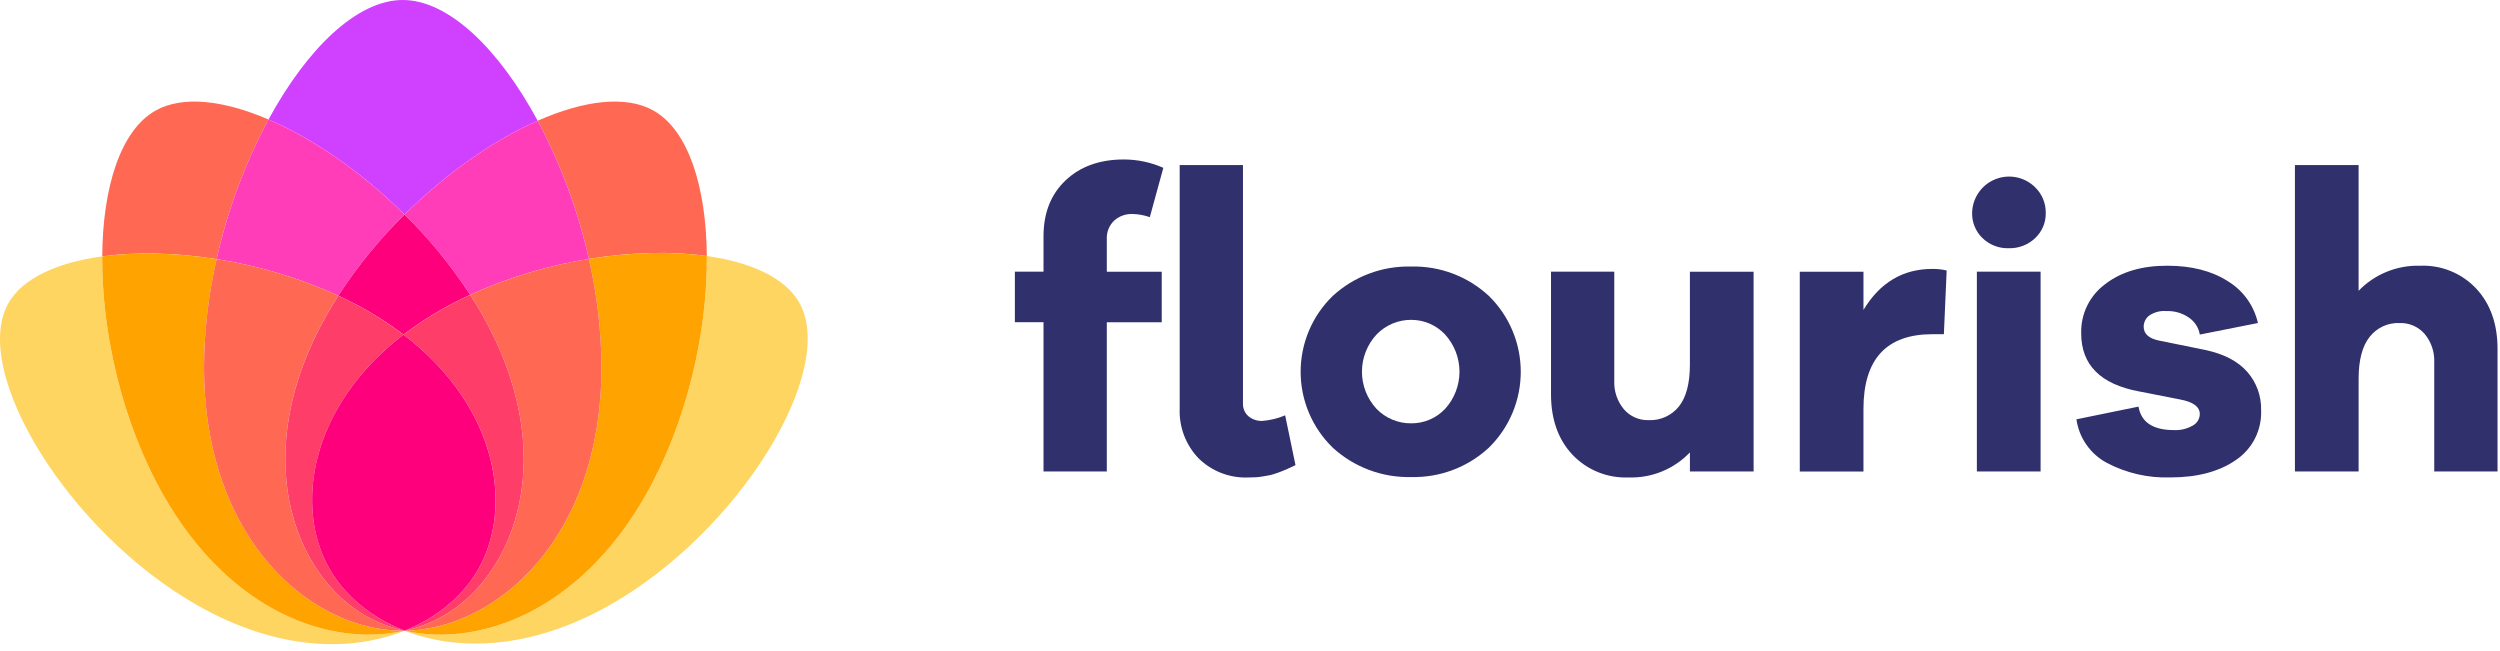
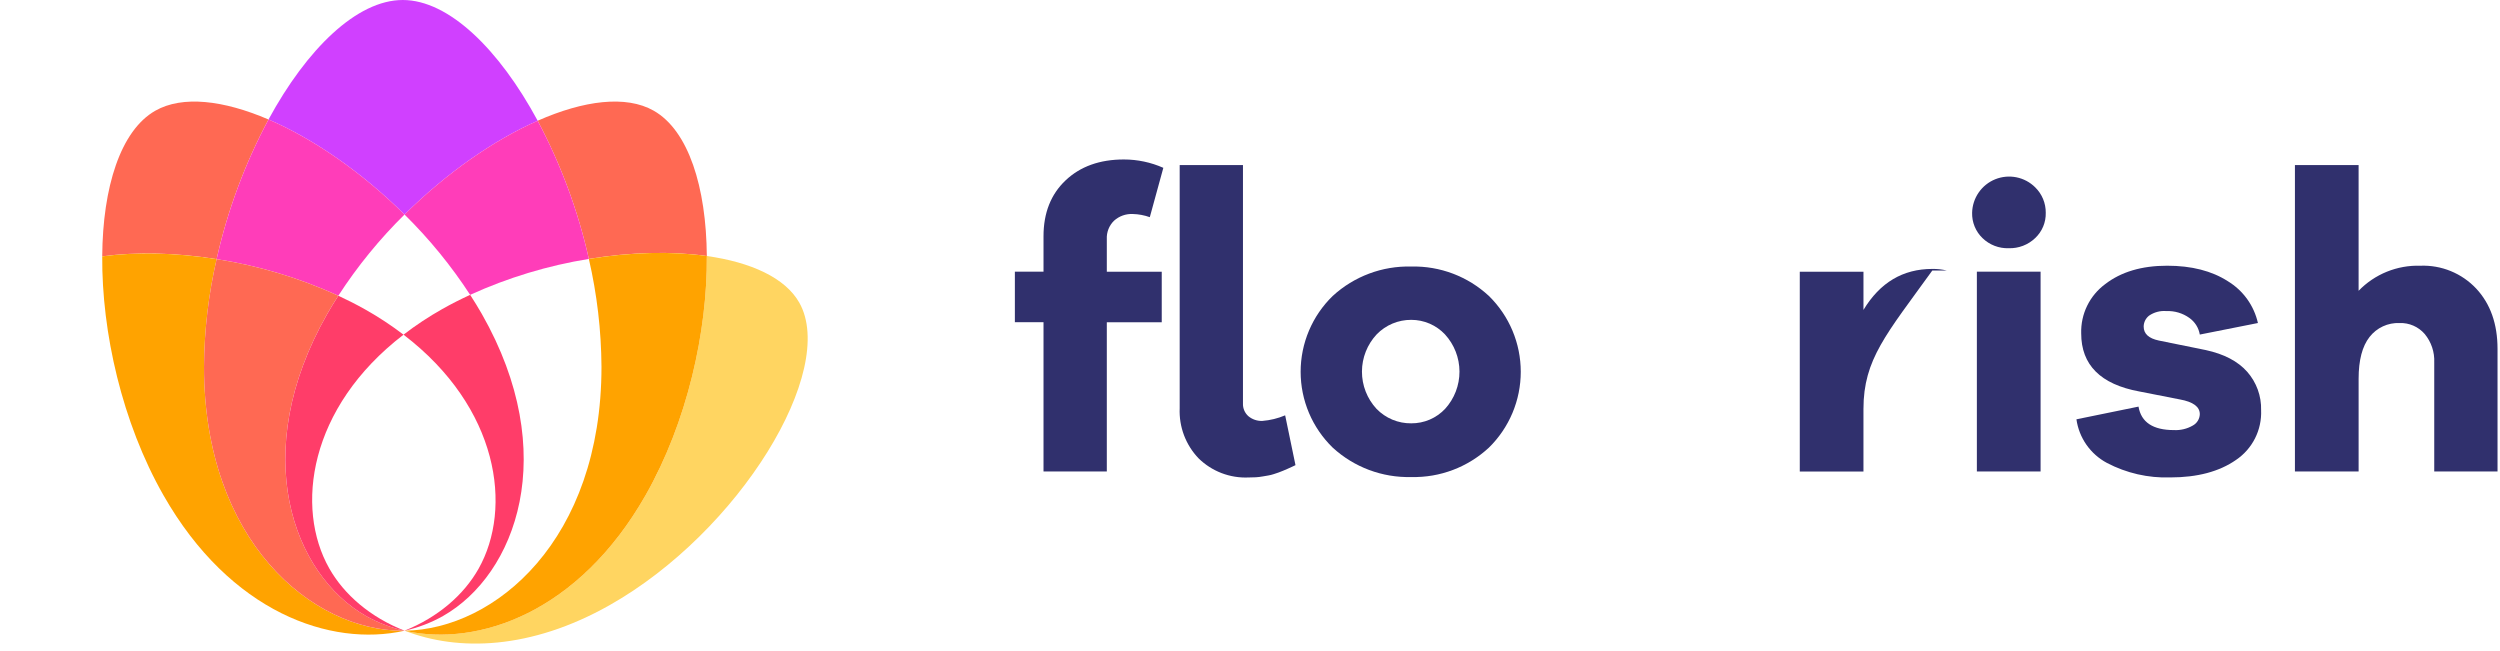
<svg xmlns="http://www.w3.org/2000/svg" width="269" height="70" viewBox="0 0 269 70" fill="none">
  <path d="M119.864 23.755C119.604 24.01 119.4 24.317 119.267 24.657C119.135 24.997 119.075 25.361 119.093 25.725V29.237H125.003V34.675H119.093V50.733H112.282V34.672H109.2V29.234H112.282V25.423C112.282 22.91 113.075 20.904 114.66 19.405C116.245 17.907 118.337 17.158 120.936 17.159C122.396 17.16 123.84 17.466 125.175 18.058L123.719 23.368C123.127 23.157 122.506 23.041 121.877 23.026C121.136 22.994 120.413 23.256 119.864 23.755V23.755ZM139.394 50.05C139.337 50.076 139.202 50.141 138.988 50.242C138.773 50.342 138.616 50.412 138.516 50.456L138.067 50.648C137.867 50.734 137.702 50.799 137.574 50.841L137.062 51.013C136.866 51.079 136.665 51.129 136.462 51.163C136.276 51.191 136.069 51.227 135.84 51.269C135.6 51.313 135.357 51.342 135.113 51.355C134.858 51.369 134.598 51.376 134.341 51.376C133.353 51.42 132.366 51.26 131.441 50.906C130.517 50.552 129.675 50.012 128.969 49.32C128.283 48.605 127.749 47.758 127.399 46.831C127.049 45.904 126.891 44.915 126.934 43.925V17.758H133.743V43.407C133.732 43.664 133.778 43.921 133.878 44.157C133.978 44.395 134.13 44.606 134.321 44.778C134.746 45.134 135.288 45.316 135.842 45.29C136.682 45.221 137.506 45.018 138.283 44.69L139.394 50.05Z" fill="#30306D" />
  <path d="M160.208 31.847C161.293 32.91 162.155 34.18 162.743 35.581C163.331 36.981 163.634 38.485 163.634 40.005C163.634 41.524 163.331 43.028 162.743 44.429C162.155 45.829 161.293 47.099 160.208 48.163C157.944 50.267 154.947 51.404 151.857 51.33C148.733 51.411 145.7 50.276 143.397 48.163C142.306 47.102 141.439 45.834 140.846 44.433C140.254 43.032 139.949 41.526 139.949 40.005C139.949 38.483 140.254 36.977 140.846 35.576C141.439 34.175 142.306 32.907 143.397 31.847C145.7 29.733 148.733 28.598 151.857 28.679C154.947 28.605 157.944 29.742 160.208 31.847V31.847ZM155.498 43.986C156.494 42.89 157.044 41.46 157.04 39.979C157.036 38.497 156.479 37.071 155.477 35.979C155.012 35.486 154.451 35.092 153.829 34.823C153.206 34.554 152.535 34.416 151.857 34.416C151.163 34.411 150.474 34.547 149.833 34.815C149.192 35.084 148.613 35.48 148.129 35.979C147.116 37.065 146.55 38.493 146.546 39.979C146.542 41.464 147.1 42.896 148.108 43.986C148.593 44.489 149.176 44.887 149.821 45.156C150.466 45.425 151.159 45.559 151.857 45.55C152.539 45.554 153.214 45.418 153.841 45.149C154.467 44.88 155.031 44.484 155.498 43.986Z" fill="#30306D" />
-   <path d="M188.688 50.731H181.835V48.675C180.988 49.565 179.963 50.265 178.826 50.73C177.69 51.195 176.468 51.414 175.24 51.374C174.113 51.42 172.988 51.225 171.943 50.8C170.897 50.376 169.955 49.731 169.18 48.911C167.653 47.269 166.889 45.107 166.889 42.424V29.235H173.697V40.968C173.648 42.081 174.015 43.173 174.726 44.03C175.052 44.413 175.46 44.717 175.92 44.92C176.38 45.124 176.879 45.222 177.382 45.207C178.005 45.237 178.627 45.119 179.197 44.862C179.766 44.605 180.266 44.217 180.656 43.73C181.441 42.745 181.833 41.239 181.833 39.213V29.237H188.686L188.688 50.731Z" fill="#30306D" />
-   <path d="M209.461 29.106L209.161 35.961H207.918C202.979 35.961 200.509 38.645 200.508 44.012V50.735H193.656V29.236H200.509V33.347C202.279 30.407 204.749 28.936 207.919 28.936C208.438 28.929 208.956 28.986 209.461 29.106V29.106Z" fill="#30306D" />
+   <path d="M209.461 29.106H207.918C202.979 35.961 200.509 38.645 200.508 44.012V50.735H193.656V29.236H200.509V33.347C202.279 30.407 204.749 28.936 207.919 28.936C208.438 28.929 208.956 28.986 209.461 29.106V29.106Z" fill="#30306D" />
  <path d="M218.987 20.157C219.352 20.514 219.64 20.94 219.835 21.411C220.03 21.882 220.128 22.387 220.123 22.897C220.135 23.404 220.041 23.909 219.845 24.377C219.649 24.846 219.357 25.267 218.987 25.615C218.609 25.978 218.162 26.261 217.673 26.448C217.184 26.636 216.663 26.724 216.139 26.708C215.619 26.726 215.1 26.638 214.615 26.45C214.129 26.262 213.686 25.979 213.313 25.615C212.949 25.264 212.663 24.841 212.471 24.373C212.279 23.905 212.187 23.402 212.2 22.897C212.216 22.118 212.461 21.36 212.904 20.719C213.346 20.078 213.967 19.58 214.69 19.288C215.413 18.997 216.205 18.924 216.969 19.078C217.733 19.232 218.435 19.608 218.988 20.157H218.987ZM212.711 50.731V29.235H219.567V50.731H212.711Z" fill="#30306D" />
  <path d="M230.103 43.751C230.389 45.435 231.659 46.277 233.915 46.277C234.626 46.314 235.333 46.143 235.949 45.786C236.17 45.665 236.355 45.489 236.486 45.275C236.618 45.061 236.691 44.816 236.699 44.565C236.699 43.766 235.985 43.237 234.557 42.979L230.189 42.122C226.02 41.352 223.936 39.268 223.937 35.871C223.907 34.848 224.125 33.832 224.573 32.911C225.02 31.99 225.683 31.191 226.506 30.581C228.218 29.254 230.445 28.59 233.187 28.591C235.813 28.591 237.991 29.148 239.719 30.261C240.533 30.755 241.238 31.407 241.794 32.18C242.349 32.952 242.743 33.829 242.952 34.757L236.699 35.999C236.639 35.639 236.508 35.294 236.313 34.985C236.118 34.677 235.863 34.41 235.564 34.2C234.847 33.691 233.98 33.435 233.101 33.472C232.442 33.416 231.784 33.59 231.239 33.964C231.06 34.104 230.914 34.282 230.814 34.486C230.714 34.69 230.661 34.913 230.659 35.141C230.659 35.912 231.202 36.412 232.288 36.641L237.341 37.667C239.311 38.095 240.796 38.873 241.796 40.001C242.8 41.14 243.336 42.616 243.295 44.134C243.339 45.182 243.115 46.224 242.643 47.162C242.171 48.099 241.466 48.899 240.597 49.487C238.798 50.742 236.442 51.37 233.529 51.371C231.155 51.45 228.801 50.912 226.699 49.807C225.822 49.338 225.069 48.669 224.5 47.855C223.931 47.04 223.562 46.102 223.424 45.118L230.103 43.751Z" fill="#30306D" />
  <path d="M266.443 31.054C267.97 32.695 268.734 34.857 268.734 37.541V50.73H261.924V38.998C261.974 37.885 261.607 36.793 260.896 35.935C260.563 35.55 260.147 35.244 259.681 35.041C259.214 34.837 258.707 34.741 258.198 34.759C257.579 34.733 256.962 34.855 256.399 35.116C255.837 35.376 255.344 35.768 254.964 36.257C254.179 37.256 253.787 38.754 253.787 40.753V50.729H246.934V17.758H253.786V31.289C254.643 30.401 255.677 29.703 256.82 29.238C257.964 28.774 259.192 28.554 260.425 28.592C261.546 28.548 262.664 28.744 263.702 29.169C264.74 29.594 265.675 30.237 266.443 31.054V31.054Z" fill="#30306D" />
  <path d="M23.307 27.881C24.478 22.643 26.357 17.588 28.891 12.857C24.049 10.777 19.628 10.253 16.712 11.913C12.964 14.046 11.05 20.153 10.999 27.584C14.651 27.087 18.918 27.183 23.307 27.881Z" fill="#FF6953" />
-   <path d="M17.585 53.282C13.118 45.437 10.943 35.718 10.999 27.585C6.178 28.241 2.429 29.926 0.902 32.628C-3.223 39.927 7.348 57.286 21.317 65.178C29.896 70.025 37.76 70.168 43.508 67.868C35.582 69.646 24.769 65.9 17.585 53.282Z" fill="#FFD561" />
  <path d="M43.518 67.864C43.459 67.864 43.397 67.869 43.337 67.869C33.54 67.869 21.954 58.21 21.954 39.469C21.978 35.569 22.432 31.684 23.308 27.883C18.919 27.186 14.652 27.089 11 27.586C10.944 35.718 13.117 45.437 17.585 53.283C24.77 65.901 35.582 69.647 43.509 67.869L43.521 67.865L43.518 67.864Z" fill="#FFA300" />
  <path d="M76.054 27.546C75.996 20.132 74.082 14.042 70.341 11.912C67.363 10.218 62.816 10.8 57.854 12.99C60.348 17.677 62.201 22.678 63.362 27.858C67.894 27.115 72.303 27.017 76.054 27.546Z" fill="#FF6953" />
  <path d="M86.005 32.567C84.495 29.894 80.803 28.215 76.052 27.546C76.115 35.687 73.94 45.424 69.466 53.281C62.286 65.89 51.483 69.639 43.558 67.87C49.292 70.104 57.089 69.92 65.591 65.117C79.56 57.227 90.13 39.867 86.005 32.567Z" fill="#FFD561" />
  <path d="M69.467 53.283C73.94 45.425 76.116 35.689 76.053 27.548C72.302 27.019 67.893 27.118 63.361 27.861C64.24 31.669 64.696 35.562 64.72 39.469C64.72 58.085 53.29 67.734 43.537 67.864L43.559 67.872C51.484 69.641 62.287 65.892 69.467 53.283Z" fill="#FFA300" />
  <path d="M57.854 12.992C53.713 5.316 48.297 0 43.338 0C38.408 0 33.025 5.253 28.893 12.857C33.709 14.926 38.94 18.539 43.527 23.084C48.017 18.636 53.123 15.081 57.854 12.992Z" fill="#D040FF" />
  <path d="M36.403 31.82C38.452 28.657 40.841 25.728 43.526 23.084C38.939 18.539 33.708 14.926 28.892 12.857C26.358 17.589 24.48 22.644 23.308 27.882C27.832 28.59 32.238 29.915 36.403 31.82V31.82Z" fill="#FF3DB9" />
  <path d="M35.206 33.781C35.583 33.118 35.986 32.466 36.401 31.819C32.237 29.914 27.831 28.589 23.306 27.881C22.43 31.681 21.977 35.566 21.952 39.466C21.952 58.209 33.54 67.867 43.336 67.867C43.395 67.867 43.457 67.862 43.517 67.861C42.068 67.541 40.675 67.009 39.382 66.281C31.532 61.815 26.657 48.795 35.206 33.781Z" fill="#FF6953" />
  <path d="M50.588 31.724C54.654 29.872 58.95 28.572 63.362 27.859C62.201 22.679 60.348 17.678 57.854 12.991C53.123 15.08 48.017 18.635 43.527 23.083C46.185 25.701 48.552 28.598 50.588 31.724V31.724Z" fill="#FF3DB9" />
-   <path d="M43.417 36.008C44.74 34.993 46.133 34.072 47.586 33.253C48.557 32.704 49.563 32.197 50.588 31.723C48.552 28.597 46.185 25.7 43.527 23.082C40.842 25.727 38.453 28.656 36.404 31.818C37.401 32.282 38.379 32.778 39.325 33.312C40.75 34.115 42.117 35.016 43.417 36.008V36.008Z" fill="#FF007D" />
  <path d="M35.421 61.146C31.748 54.646 33.193 43.866 43.418 36.011C42.117 35.019 40.75 34.118 39.325 33.315C38.379 32.78 37.401 32.284 36.404 31.821C35.989 32.468 35.585 33.121 35.208 33.783C26.66 48.797 31.535 61.817 39.384 66.284C40.677 67.011 42.07 67.544 43.519 67.864H43.523L43.531 67.861C39.858 66.422 37.032 63.995 35.421 61.146Z" fill="#FF3D69" />
-   <path d="M51.845 33.783C60.394 48.796 55.517 61.816 47.669 66.283C46.377 67.01 44.984 67.543 43.536 67.862V67.862C53.291 67.733 64.72 58.083 64.72 39.468C64.696 35.56 64.24 31.667 63.361 27.859C58.95 28.572 54.654 29.872 50.587 31.725C51.025 32.402 51.45 33.088 51.845 33.783Z" fill="#FF6953" />
  <path d="M43.418 36.01C53.71 43.87 55.172 54.687 51.49 61.203C49.902 64.014 47.131 66.415 43.53 67.859L43.537 67.862C44.985 67.542 46.378 67.01 47.67 66.282C55.519 61.815 60.394 48.795 51.846 33.782C51.45 33.087 51.025 32.403 50.588 31.725C49.563 32.198 48.557 32.705 47.586 33.254C46.133 34.074 44.74 34.994 43.418 36.01V36.01Z" fill="#FF3D69" />
-   <path d="M51.488 61.203C55.171 54.686 53.709 43.869 43.416 36.009C33.193 43.864 31.745 54.644 35.419 61.144C37.03 63.994 39.856 66.421 43.529 67.86C47.129 66.415 49.9 64.014 51.488 61.203Z" fill="#FF007D" />
</svg>